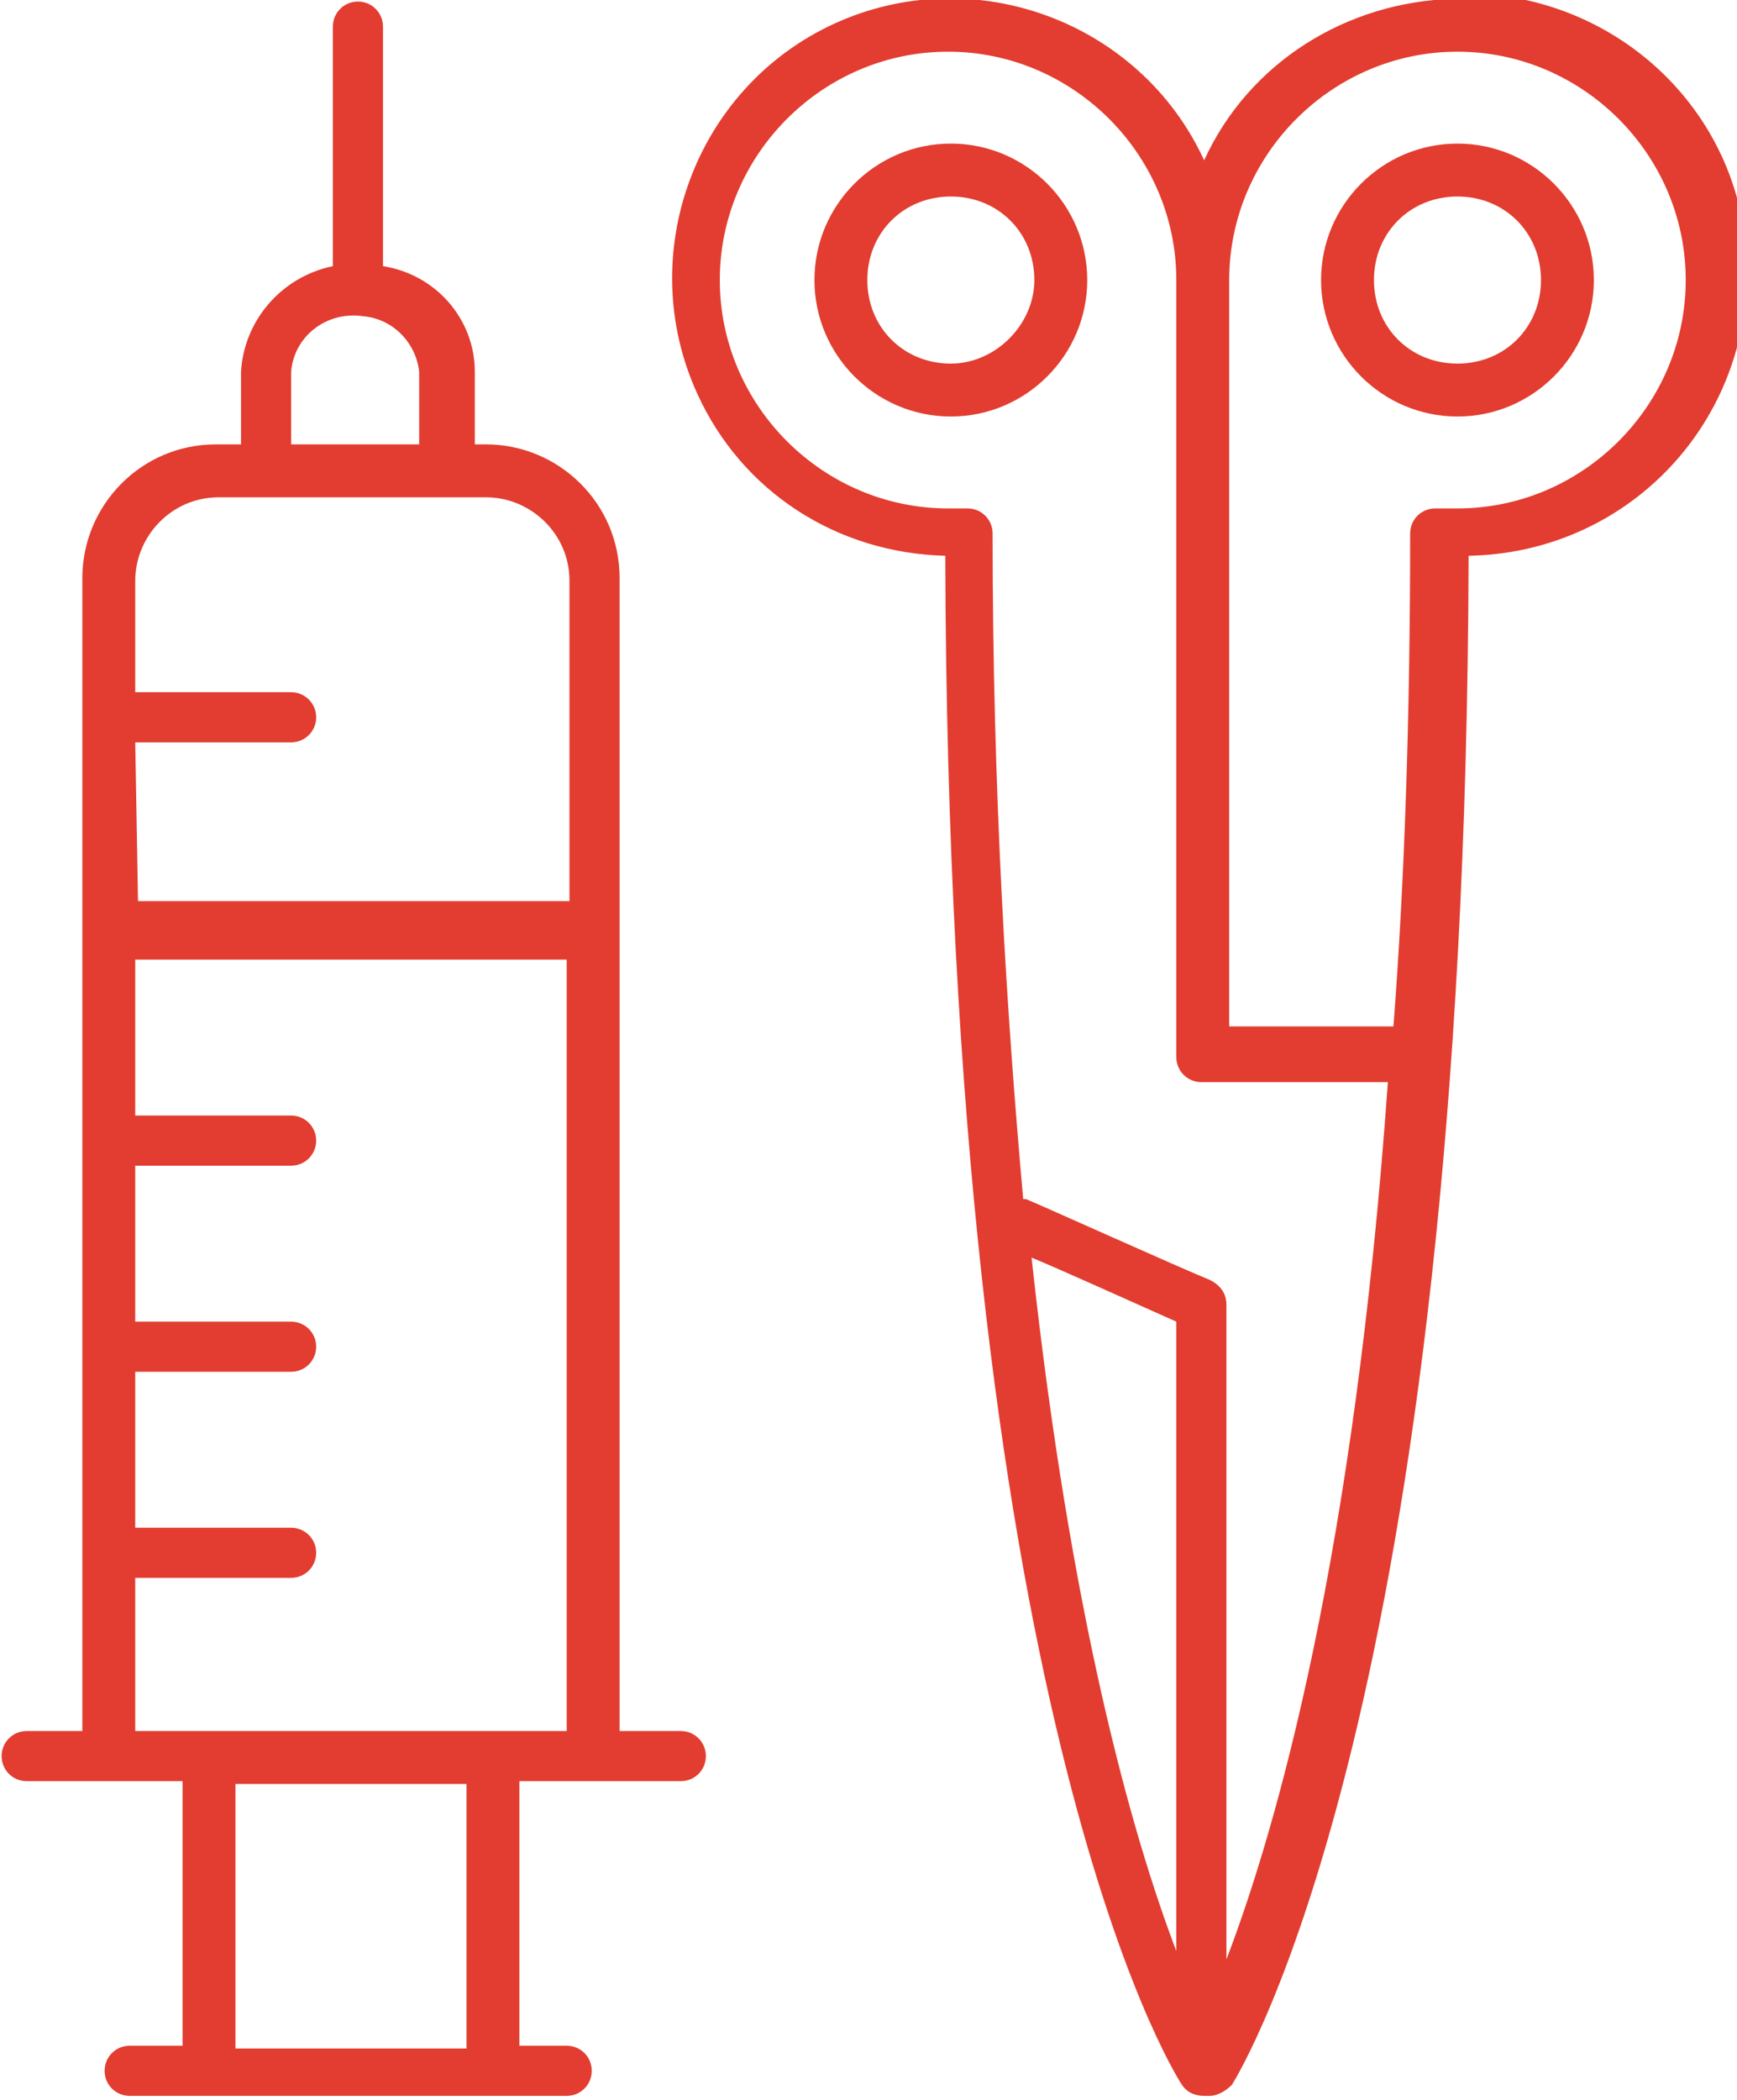
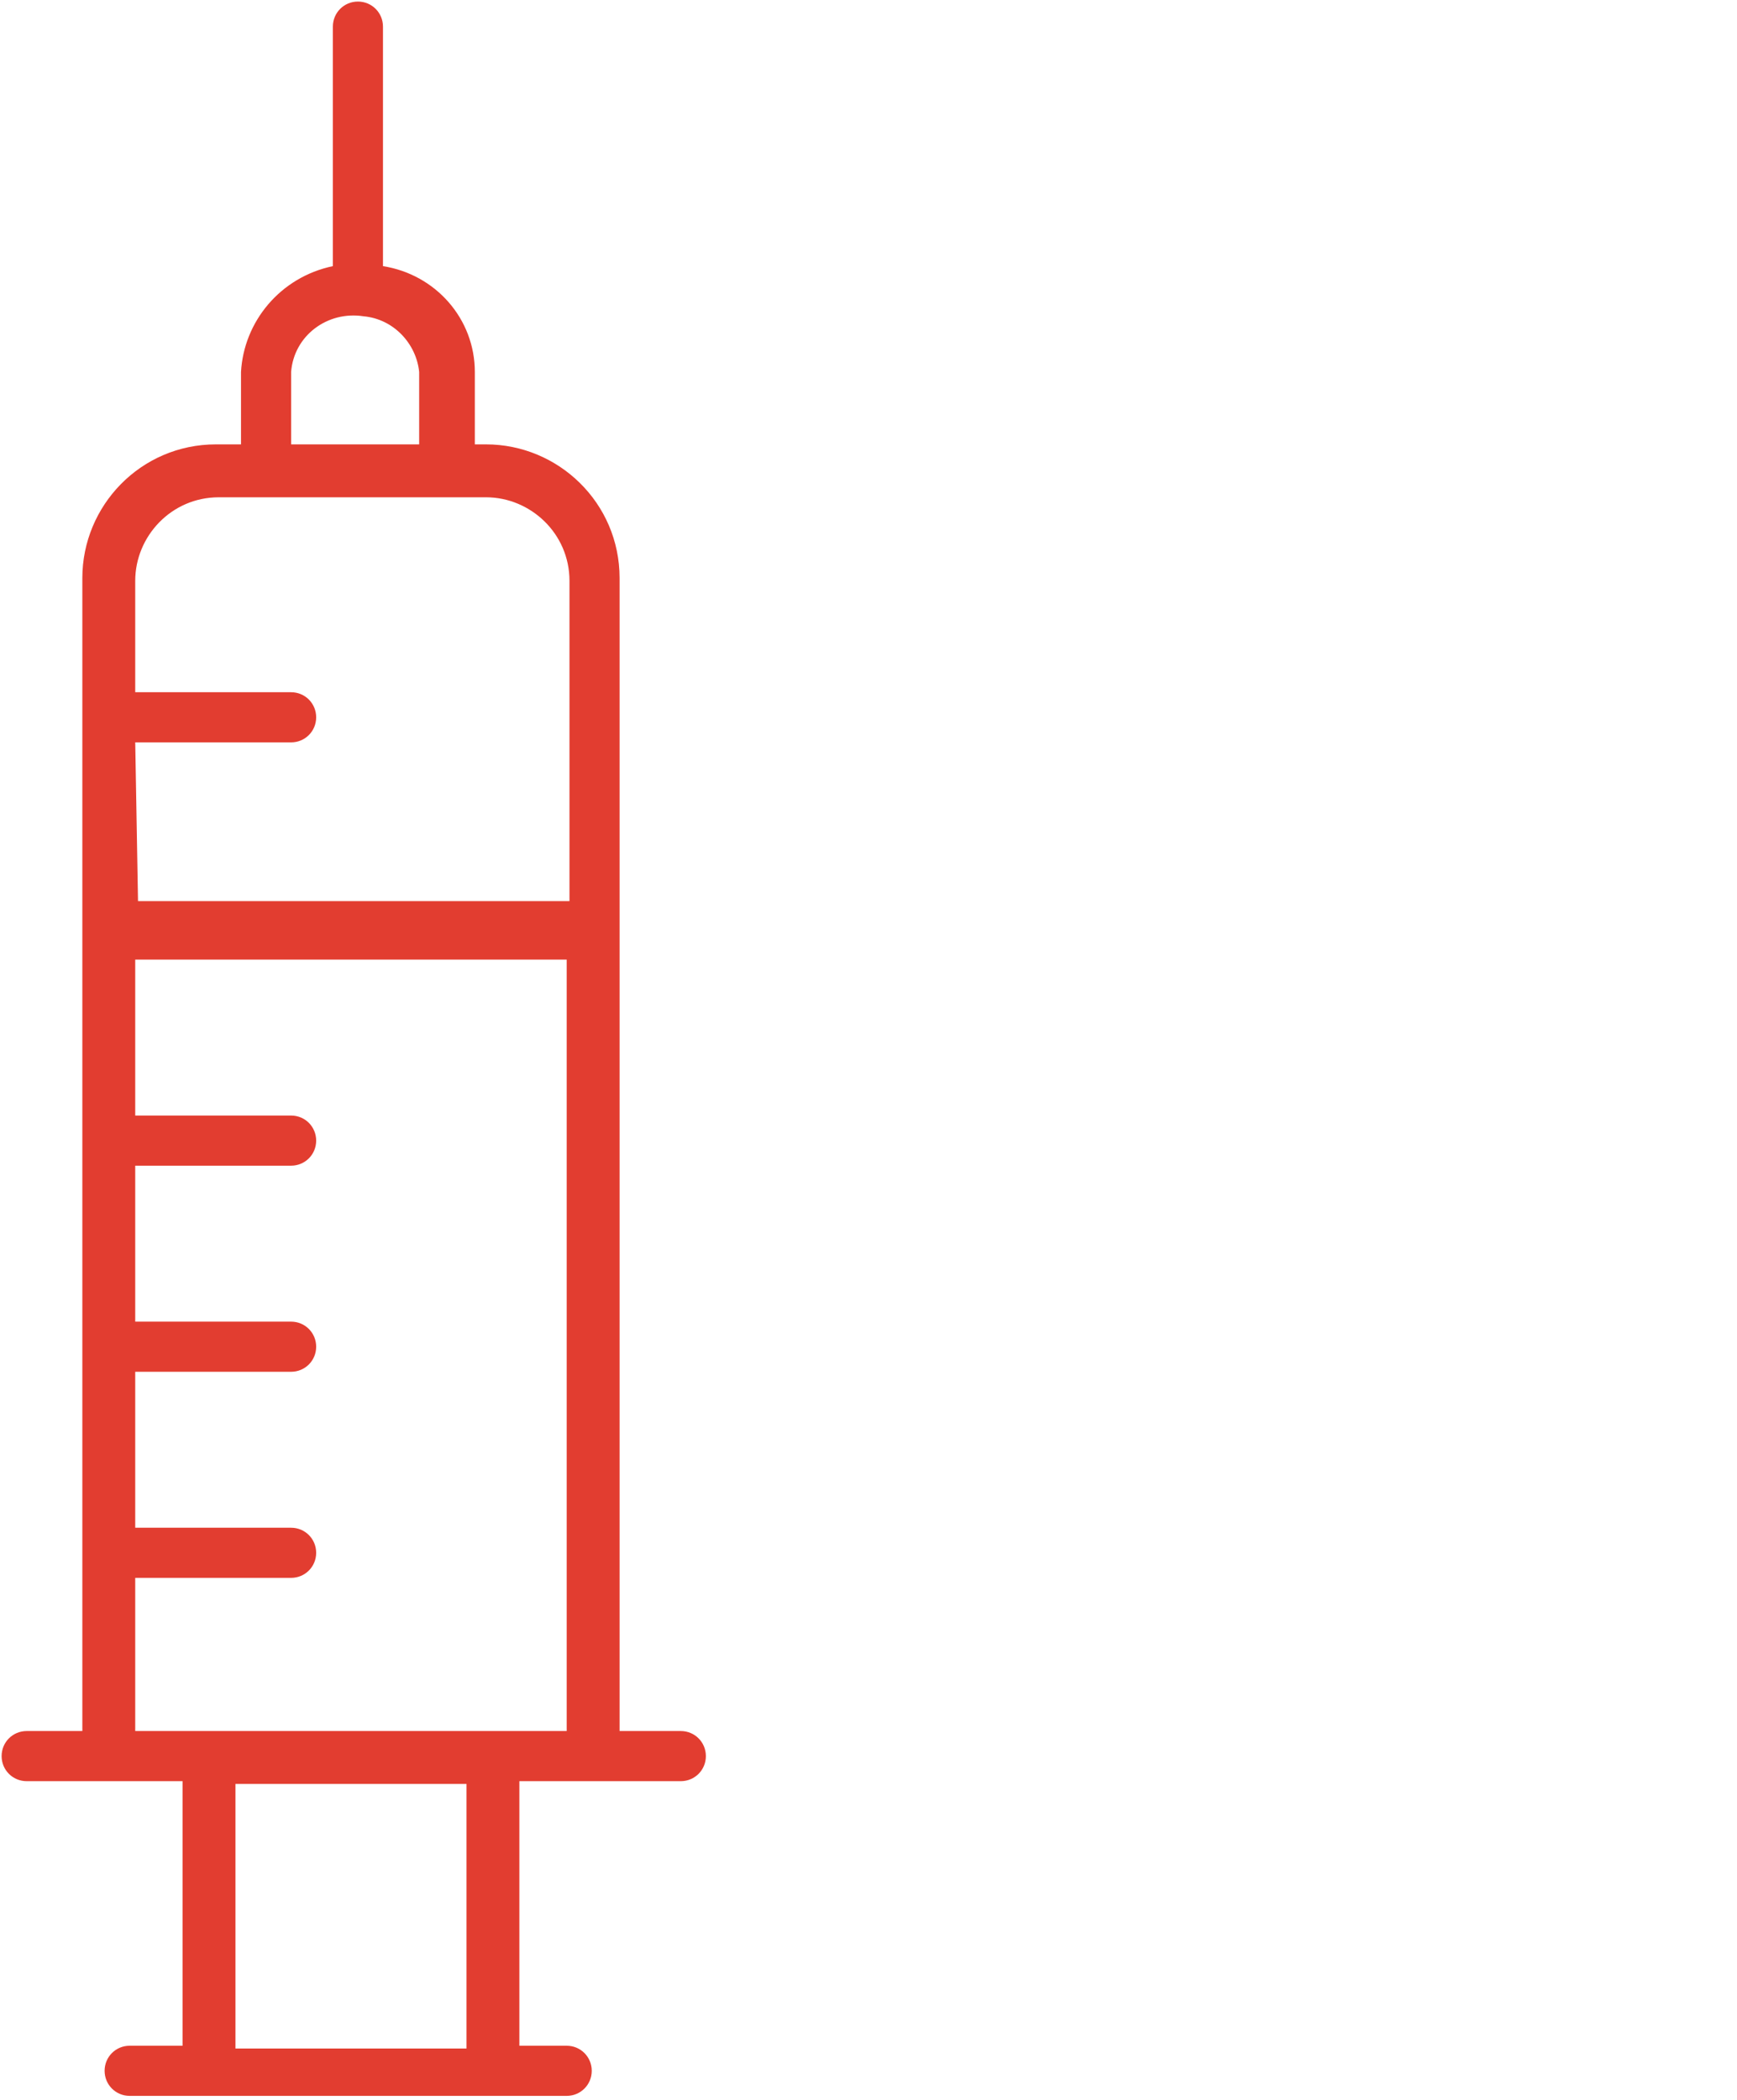
<svg xmlns="http://www.w3.org/2000/svg" version="1.1" id="Layer_1" x="0px" y="0px" viewBox="0 0 62.4 75.4" style="enable-background:new 0 0 62.4 75.4;" xml:space="preserve">
  <style type="text/css">
	.st0{fill:#E23D30;}
</style>
  <g transform="translate(-685.242 -1650.844)">
-     <path class="st0" d="M737.5,1650.8c-3.9,0.1-7.4,2.3-9,5.8c-2.3-5-8.3-7.2-13.3-4.9c-5,2.3-7.2,8.3-4.9,13.3c1.6,3.5,5,5.7,8.9,5.8   l0,0c0.1,41.3,8.1,54.3,8.5,54.9c0.2,0.3,0.5,0.4,0.8,0.4c0,0,0,0,0.1,0c0,0,0,0,0.1,0c0.3,0,0.6-0.2,0.8-0.4   c0.3-0.5,8.4-13.6,8.5-54.9c5.6-0.1,10-4.6,10-10.2s-4.6-10-10.2-10C737.5,1650.8,737.5,1650.8,737.5,1650.8 M727.5,1720.9   c-1.6-4.2-3.8-12-5.2-24.9c1.2,0.5,3.4,1.5,5.2,2.3V1720.9z M729.3,1721.2v-23.5c0-0.4-0.2-0.7-0.6-0.9c-1-0.4-6.1-2.7-6.6-2.9H722   c-0.6-6.7-1.1-14.6-1.1-23.9c0-0.5-0.4-0.9-0.9-0.9h-0.7c-4.5,0-8.2-3.7-8.2-8.2s3.7-8.2,8.2-8.2s8.2,3.7,8.2,8.2c0,0,0,0,0,0.1   v27.6c0,0,0,0,0,0.1c0,0,0,0,0,0.1c0,0.5,0.4,0.9,0.9,0.9h6.7C733.9,1706.7,731.1,1716.5,729.3,1721.2 M737.6,1669.1h-0.8   c-0.5,0-0.9,0.4-0.9,0.9c0,6.6-0.2,12.5-0.6,17.7h-5.9v-26.8c0-4.5,3.7-8.2,8.2-8.2l0,0c4.5,0,8.2,3.7,8.2,8.2   C745.8,1665.4,742.1,1669.1,737.6,1669.1L737.6,1669.1" />
-     <path class="st0" d="M719.4,1656c-2.7,0-4.9,2.2-4.9,4.9s2.2,4.9,4.9,4.9s4.9-2.2,4.9-4.9S722.1,1656,719.4,1656L719.4,1656    M719.4,1663.9c-1.7,0-3-1.3-3-3s1.3-3,3-3s3,1.3,3,3l0,0C722.4,1662.5,721,1663.9,719.4,1663.9" />
-     <path class="st0" d="M737.6,1656c-2.7,0-4.9,2.2-4.9,4.9s2.2,4.9,4.9,4.9s4.9-2.2,4.9-4.9S740.3,1656,737.6,1656 M737.6,1663.9   c-1.7,0-3-1.3-3-3s1.3-3,3-3s3,1.3,3,3l0,0C740.6,1662.6,739.3,1663.9,737.6,1663.9" />
    <path class="st0" d="M709.7,1713h-2.2v-41.4c0-2.7-2.2-4.8-4.8-4.8h-0.4v-2.6c0-1.9-1.4-3.5-3.3-3.8v-8.6c0-0.5-0.4-0.9-0.9-0.9   s-0.9,0.4-0.9,0.9v8.6c-1.9,0.4-3.2,2-3.3,3.8v2.6H693c-2.7,0-4.8,2.2-4.8,4.8v41.4h-2c-0.5,0-0.9,0.4-0.9,0.9s0.4,0.9,0.9,0.9l0,0   h5.6v9.5h-1.9c-0.5,0-0.9,0.4-0.9,0.9s0.4,0.9,0.9,0.9h15.7c0.5,0,0.9-0.4,0.9-0.9s-0.4-0.9-0.9-0.9h-1.7v-9.5h5.8   c0.5,0,0.9-0.4,0.9-0.9S710.2,1713,709.7,1713L709.7,1713 M695.7,1664.2c0.1-1.3,1.3-2.2,2.6-2c1.1,0.1,1.9,1,2,2v2.6h-4.6V1664.2z    M690.1,1677.5h5.6c0.5,0,0.9-0.4,0.9-0.9s-0.4-0.9-0.9-0.9h-5.6v-4c0-1.6,1.3-3,3-3h9.6c1.6,0,3,1.3,3,3v11.5h-15.5L690.1,1677.5   L690.1,1677.5z M702,1724.4h-8.3v-9.5h8.3V1724.4z M705.6,1713h-15.5v-5.5h5.6c0.5,0,0.9-0.4,0.9-0.9s-0.4-0.9-0.9-0.9l0,0h-5.6   v-5.6h5.6c0.5,0,0.9-0.4,0.9-0.9s-0.4-0.9-0.9-0.9l0,0h-5.6v-5.6h5.6c0.5,0,0.9-0.4,0.9-0.9s-0.4-0.9-0.9-0.9h-5.6v-5.6h15.5V1713z   " />
  </g>
</svg>